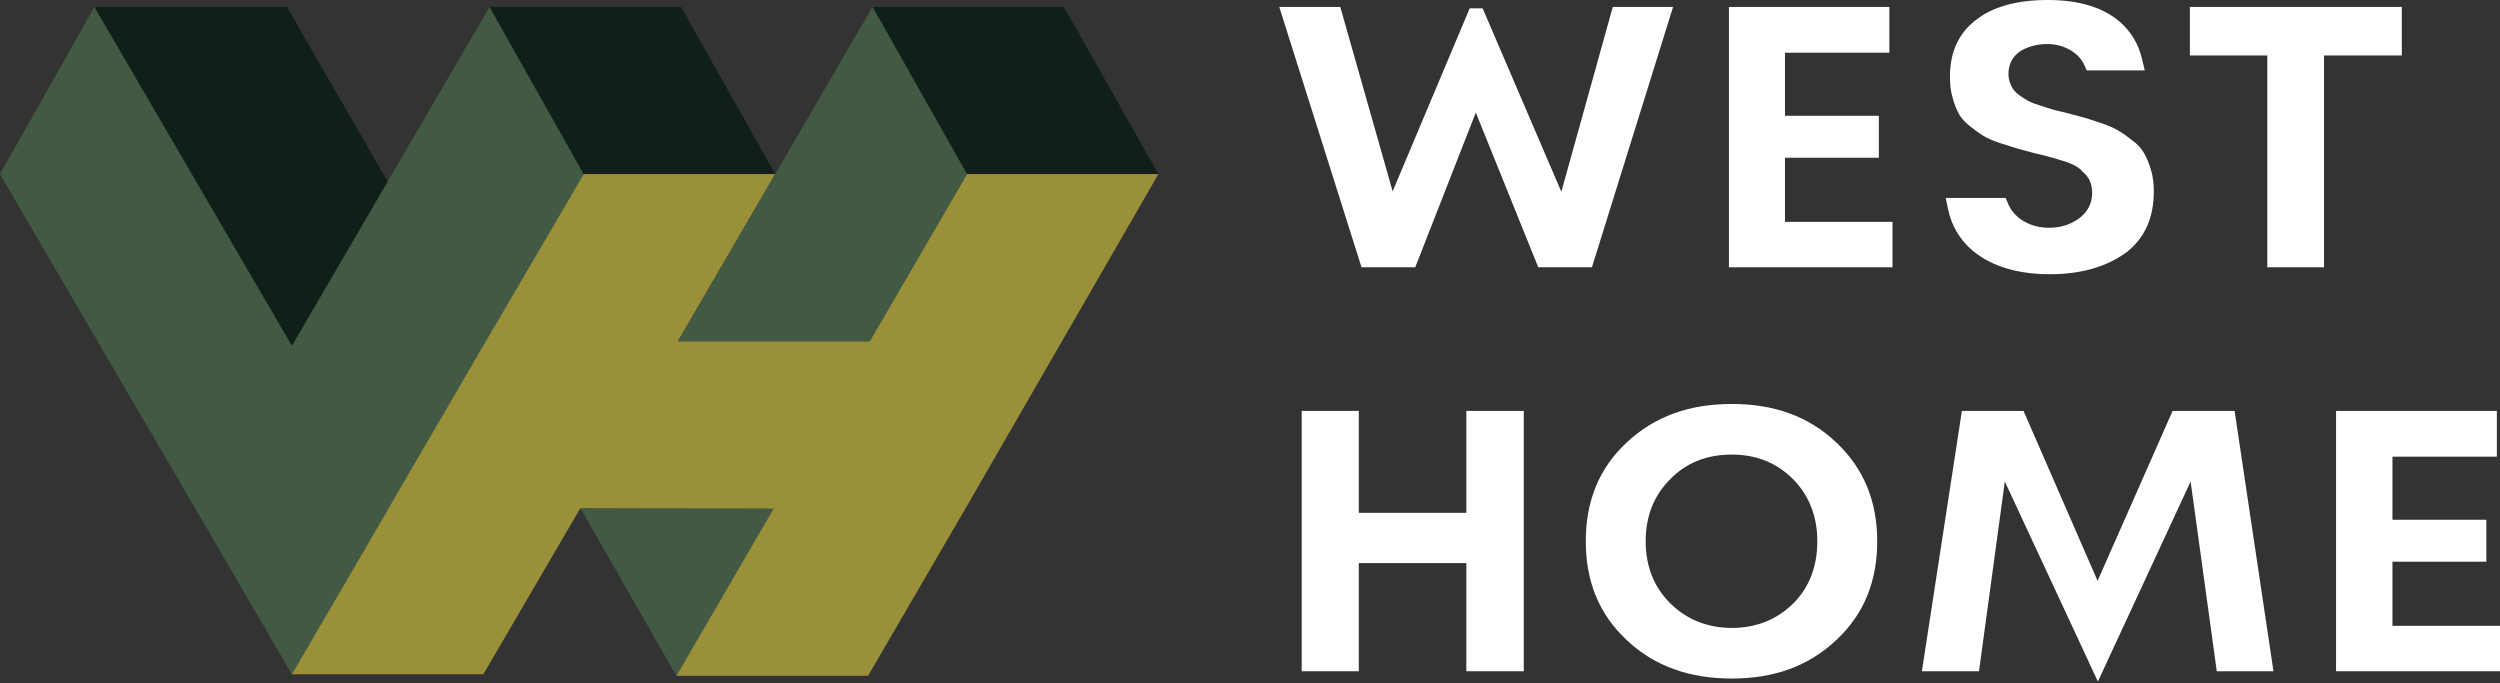
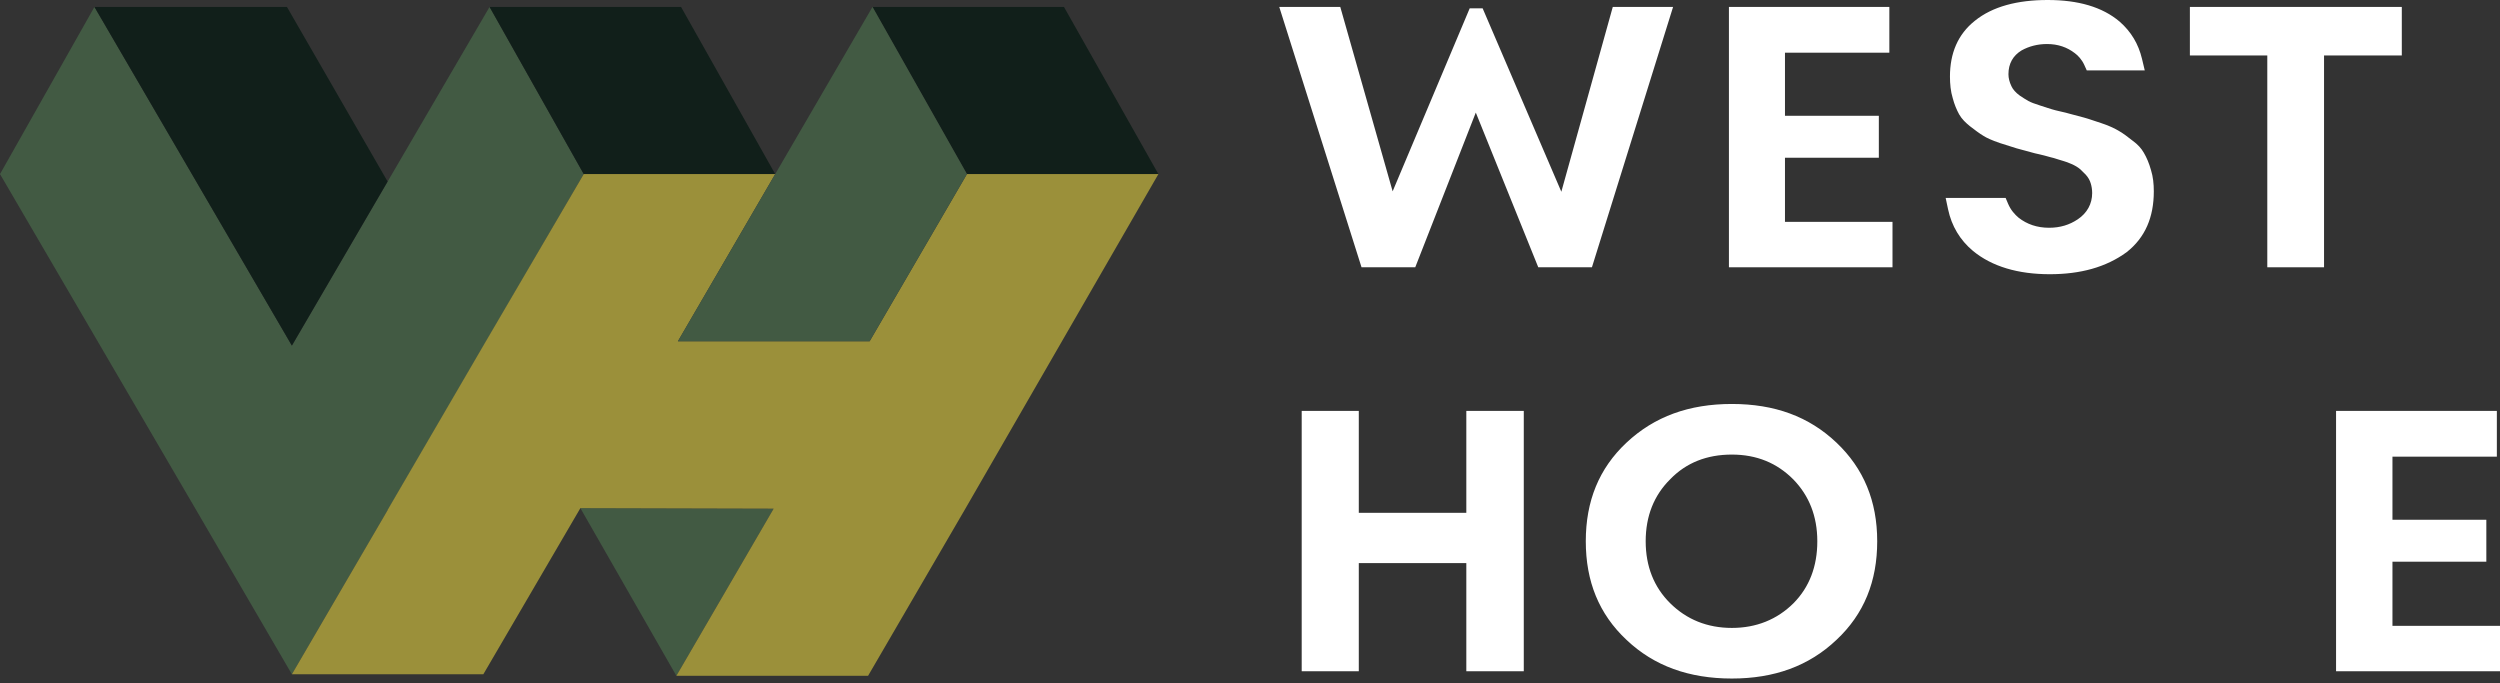
<svg xmlns="http://www.w3.org/2000/svg" width="172" height="47" viewBox="0 0 172 47" fill="none">
  <rect x="0" y="0" width="172" height="47" fill="#333333" stroke="none" />
  <path d="M33.682 0.477L20.081 23.778L6.497 0.477L0 11.977L13.494 35.084L20.081 46.389L26.685 35.084L40.161 11.977L33.682 0.477Z" fill="#425A43" />
  <path d="M46.856 0.477H33.683L40.162 11.977H53.335L46.856 0.477Z" fill="#111F1A" />
  <path d="M73.201 0.477H60.028L66.526 11.977H79.698L73.201 0.477Z" fill="#111F1A" />
  <path d="M19.742 0.477H6.498L20.081 23.778L26.668 12.489L19.742 0.477Z" fill="#111F1A" />
  <path d="M39.93 34.96L53.228 34.995L46.534 46.495L39.93 34.96Z" fill="#425A43" />
  <path d="M66.525 11.977L59.831 23.477H46.641L53.334 11.977H40.161L33.254 23.778L26.667 35.084V35.101L20.081 46.389H33.254L39.858 35.084L39.929 34.96L53.227 34.995L46.534 46.495H59.707H59.724L66.418 34.995L79.698 11.977H66.525Z" fill="#9B903A" />
  <path d="M60.028 0.477L53.335 11.977L46.641 23.477H59.832L66.525 11.977L60.028 0.477Z" fill="#425A43" />
  <path fill-rule="evenodd" clip-rule="evenodd" d="M88.013 0.477H92.211L95.814 13.163L101.116 0.572H102.005L107.42 13.192L110.959 0.477H115.108L109.525 18.389H105.833L101.535 7.745L97.369 18.389H93.673L88.013 0.477Z" fill="white" />
  <path fill-rule="evenodd" clip-rule="evenodd" d="M118.95 0.477H129.987V3.625H122.806V7.966H129.264V10.852H122.806V15.264H130.204V18.389H118.95V0.477Z" fill="white" />
  <path fill-rule="evenodd" clip-rule="evenodd" d="M135.867 1.432C137.088 0.445 138.799 0 140.88 0C142.972 0 144.64 0.474 145.835 1.491L145.84 1.495L145.844 1.499C146.62 2.184 147.122 3.016 147.37 4.049L147.559 4.842H143.568L143.396 4.462C143.23 4.098 142.97 3.823 142.755 3.663L142.751 3.66L142.746 3.657C142.214 3.247 141.585 3.029 140.832 3.029C140.177 3.029 139.591 3.189 139.088 3.466C138.497 3.824 138.181 4.374 138.181 5.104C138.181 5.373 138.248 5.637 138.385 5.929C138.494 6.16 138.671 6.365 138.965 6.58C139.181 6.723 139.372 6.848 139.558 6.95C139.716 7.037 139.978 7.141 140.352 7.256L140.364 7.26L140.376 7.264C140.585 7.338 140.736 7.384 140.884 7.429C140.98 7.458 141.074 7.487 141.183 7.522C141.322 7.568 141.528 7.615 141.818 7.682C141.902 7.701 141.992 7.722 142.09 7.745L142.101 7.747L142.112 7.75C142.225 7.781 142.333 7.81 142.436 7.838C142.821 7.942 143.131 8.026 143.352 8.081L143.358 8.082L143.365 8.084C143.58 8.142 143.882 8.243 144.222 8.357C144.338 8.396 144.458 8.436 144.581 8.476C145.206 8.683 145.536 8.869 145.726 8.976L145.729 8.978C146.047 9.151 146.398 9.421 146.746 9.697C147.068 9.93 147.324 10.207 147.495 10.509C147.692 10.845 147.855 11.226 147.987 11.696C148.132 12.157 148.182 12.653 148.182 13.166C148.182 14.947 147.589 16.34 146.324 17.341L146.313 17.35L146.303 17.357C144.887 18.389 143.126 18.866 141.025 18.866C138.852 18.866 137.049 18.341 135.74 17.262L135.739 17.261L135.737 17.259C134.853 16.521 134.272 15.558 134.026 14.395L133.862 13.619H137.988L138.155 14.015C138.343 14.46 138.623 14.762 138.883 14.981C139.459 15.43 140.155 15.67 140.977 15.67C141.742 15.67 142.385 15.468 142.949 15.089L142.95 15.089C143.597 14.656 143.941 14.017 143.941 13.285C143.941 13.039 143.903 12.815 143.848 12.635L143.847 12.631L143.846 12.627C143.78 12.402 143.668 12.204 143.493 12.011L143.48 11.998L143.479 11.997L143.478 11.996L143.477 11.996L143.477 11.995L143.471 11.989L143.465 11.983L143.464 11.982L143.461 11.979L143.46 11.979L143.449 11.968L143.449 11.967L143.448 11.966L143.447 11.966L143.446 11.965L143.434 11.953L143.433 11.952L143.429 11.948L143.428 11.947L143.426 11.945L143.425 11.944L143.424 11.943L143.424 11.943L143.419 11.938L143.418 11.937L143.411 11.93L143.41 11.929L143.402 11.921L143.401 11.921L143.391 11.91L143.391 11.91L143.388 11.907L143.387 11.907L143.387 11.906L143.386 11.905L143.385 11.904L143.383 11.902L143.382 11.901L143.381 11.9L143.38 11.9L143.38 11.899L143.375 11.894L143.37 11.889L143.369 11.888L143.368 11.887L143.364 11.884L143.358 11.878L143.357 11.877L143.357 11.876L143.352 11.871L143.351 11.871L143.35 11.87L143.35 11.869L143.349 11.868L143.348 11.868L143.347 11.867L143.339 11.859L143.335 11.855L143.335 11.854L143.334 11.854L143.333 11.853L143.332 11.852L143.332 11.851L143.331 11.851L143.33 11.85L143.329 11.849L143.325 11.845L143.324 11.844L143.323 11.843L143.323 11.842L143.318 11.838L143.317 11.837L143.317 11.836L143.316 11.836L143.315 11.835L143.311 11.831L143.308 11.828L143.296 11.816L143.294 11.814L143.293 11.813L143.289 11.809L143.288 11.809L143.288 11.808L143.287 11.807L143.281 11.801L143.28 11.801L143.28 11.8L143.277 11.798L143.277 11.797L143.274 11.795L143.274 11.794L143.272 11.792L143.262 11.783L143.259 11.78L143.256 11.777L143.256 11.776L143.25 11.77L143.249 11.77L143.246 11.767L143.244 11.765L143.239 11.76L143.237 11.757L143.228 11.749L143.227 11.748L143.227 11.748L143.223 11.744L143.21 11.731L143.209 11.73L143.209 11.73L143.206 11.727L143.199 11.721L143.195 11.716L143.194 11.716L143.194 11.715L143.193 11.714L143.189 11.71L143.188 11.709L143.187 11.709L143.185 11.706L143.175 11.697L143.175 11.696L143.174 11.695L143.173 11.694L143.164 11.685L143.156 11.678L143.155 11.677L143.155 11.676L143.154 11.676L143.143 11.664L143.142 11.664L143.141 11.663L143.141 11.662L143.14 11.662L143.139 11.661L143.138 11.66L143.138 11.659L143.137 11.659L143.134 11.656C142.977 11.52 142.777 11.393 142.504 11.277L142.5 11.275L142.496 11.274C142.298 11.187 142.134 11.127 142.003 11.09C141.898 11.06 141.768 11.019 141.618 10.973C141.521 10.942 141.415 10.909 141.302 10.874C141.231 10.855 141.153 10.836 141.074 10.816C140.917 10.776 140.758 10.735 140.651 10.7C140.578 10.676 140.47 10.652 140.294 10.613C140.214 10.595 140.121 10.575 140.011 10.549L139.998 10.546L138.749 10.207L138.741 10.205C138.493 10.131 138.102 10.01 137.59 9.841L137.586 9.84L137.582 9.838C137.022 9.646 136.675 9.484 136.46 9.346C136.183 9.18 135.87 8.945 135.538 8.687L135.533 8.683L135.528 8.679C135.246 8.451 134.975 8.197 134.793 7.873L134.792 7.871L134.79 7.869C134.625 7.569 134.461 7.191 134.349 6.757C134.206 6.295 134.157 5.777 134.157 5.271C134.157 3.657 134.701 2.362 135.867 1.432Z" fill="white" />
  <path fill-rule="evenodd" clip-rule="evenodd" d="M150.664 0.477H165.244V3.816H159.894V18.389H155.99V3.816H150.664V0.477Z" fill="white" />
  <path fill-rule="evenodd" clip-rule="evenodd" d="M89.557 28.27H93.485V35.282H100.883V28.27H104.836V46.182H100.883V38.741H93.485V46.182H89.557V28.27Z" fill="white" />
  <path d="M119.15 46.039C116.355 46.039 114.113 45.228 112.354 43.559C110.595 41.913 109.751 39.838 109.751 37.238C109.751 34.638 110.595 32.563 112.354 30.918C114.138 29.248 116.355 28.437 119.15 28.437C121.946 28.437 124.139 29.248 125.898 30.918C127.633 32.563 128.501 34.638 128.501 37.238C128.501 39.838 127.657 41.913 125.898 43.559C124.139 45.228 121.922 46.039 119.15 46.039ZM119.15 30.631C117.27 30.631 115.68 31.252 114.451 32.516C113.198 33.756 112.571 35.354 112.571 37.238C112.571 39.122 113.198 40.72 114.451 41.961C115.704 43.201 117.295 43.845 119.15 43.845C121.006 43.845 122.596 43.201 123.85 41.961C125.079 40.72 125.681 39.122 125.681 37.238C125.681 35.354 125.055 33.78 123.85 32.539C122.596 31.275 121.03 30.631 119.15 30.631Z" fill="white" />
  <path fill-rule="evenodd" clip-rule="evenodd" d="M119.151 29.081C116.497 29.081 114.448 29.845 112.802 31.385L112.802 31.386C111.187 32.897 110.403 34.795 110.403 37.238C110.403 39.681 111.187 41.58 112.802 43.09L112.804 43.092L112.805 43.094C114.424 44.63 116.495 45.395 119.151 45.395C121.781 45.395 123.828 44.632 125.448 43.094L125.45 43.092L125.452 43.09C127.067 41.58 127.851 39.681 127.851 37.238C127.851 34.8 127.046 32.897 125.449 31.383L125.448 31.382C123.827 29.844 121.804 29.081 119.151 29.081ZM111.908 30.45C113.829 28.651 116.214 27.793 119.151 27.793C122.089 27.793 124.452 28.652 126.349 30.453M111.908 30.45C110.005 32.23 109.102 34.481 109.102 37.238C109.102 39.994 110.004 42.245 111.906 44.025C113.806 45.827 116.217 46.683 119.151 46.683C122.063 46.683 124.45 45.825 126.347 44.025C128.25 42.245 129.152 39.994 129.152 37.238C129.152 34.477 128.222 32.229 126.349 30.453M113.987 32.065C115.351 30.664 117.116 29.987 119.151 29.987C121.199 29.987 122.935 30.696 124.315 32.088L124.317 32.091L124.319 32.093C125.649 33.462 126.333 35.2 126.333 37.238C126.333 39.268 125.678 41.035 124.315 42.411L124.313 42.414L124.31 42.416C122.931 43.781 121.173 44.489 119.151 44.489C117.129 44.489 115.371 43.781 113.992 42.416C112.604 41.043 111.921 39.275 111.921 37.238C111.921 35.203 112.603 33.437 113.987 32.065ZM119.151 31.275C117.429 31.275 116.014 31.837 114.92 32.962L114.916 32.967L114.912 32.971C113.793 34.078 113.223 35.507 113.223 37.238C113.223 38.969 113.793 40.398 114.912 41.505C116.038 42.62 117.461 43.201 119.151 43.201C120.839 43.201 122.262 42.621 123.388 41.507C124.481 40.403 125.031 38.975 125.031 37.238C125.031 35.509 124.462 34.099 123.384 32.988C122.258 31.854 120.862 31.275 119.151 31.275Z" fill="white" />
-   <path fill-rule="evenodd" clip-rule="evenodd" d="M134.979 28.27H139.219L144.314 39.962L149.475 28.27H153.74L156.415 46.182H152.514L150.715 33.128L144.335 46.889L137.932 33.129L136.155 46.182H132.226L134.979 28.27Z" fill="white" />
  <path fill-rule="evenodd" clip-rule="evenodd" d="M160.721 28.27H171.783V31.418H164.601V35.759H171.06V38.645H164.601V43.058H172V46.182H160.721V28.27Z" fill="white" />
</svg>